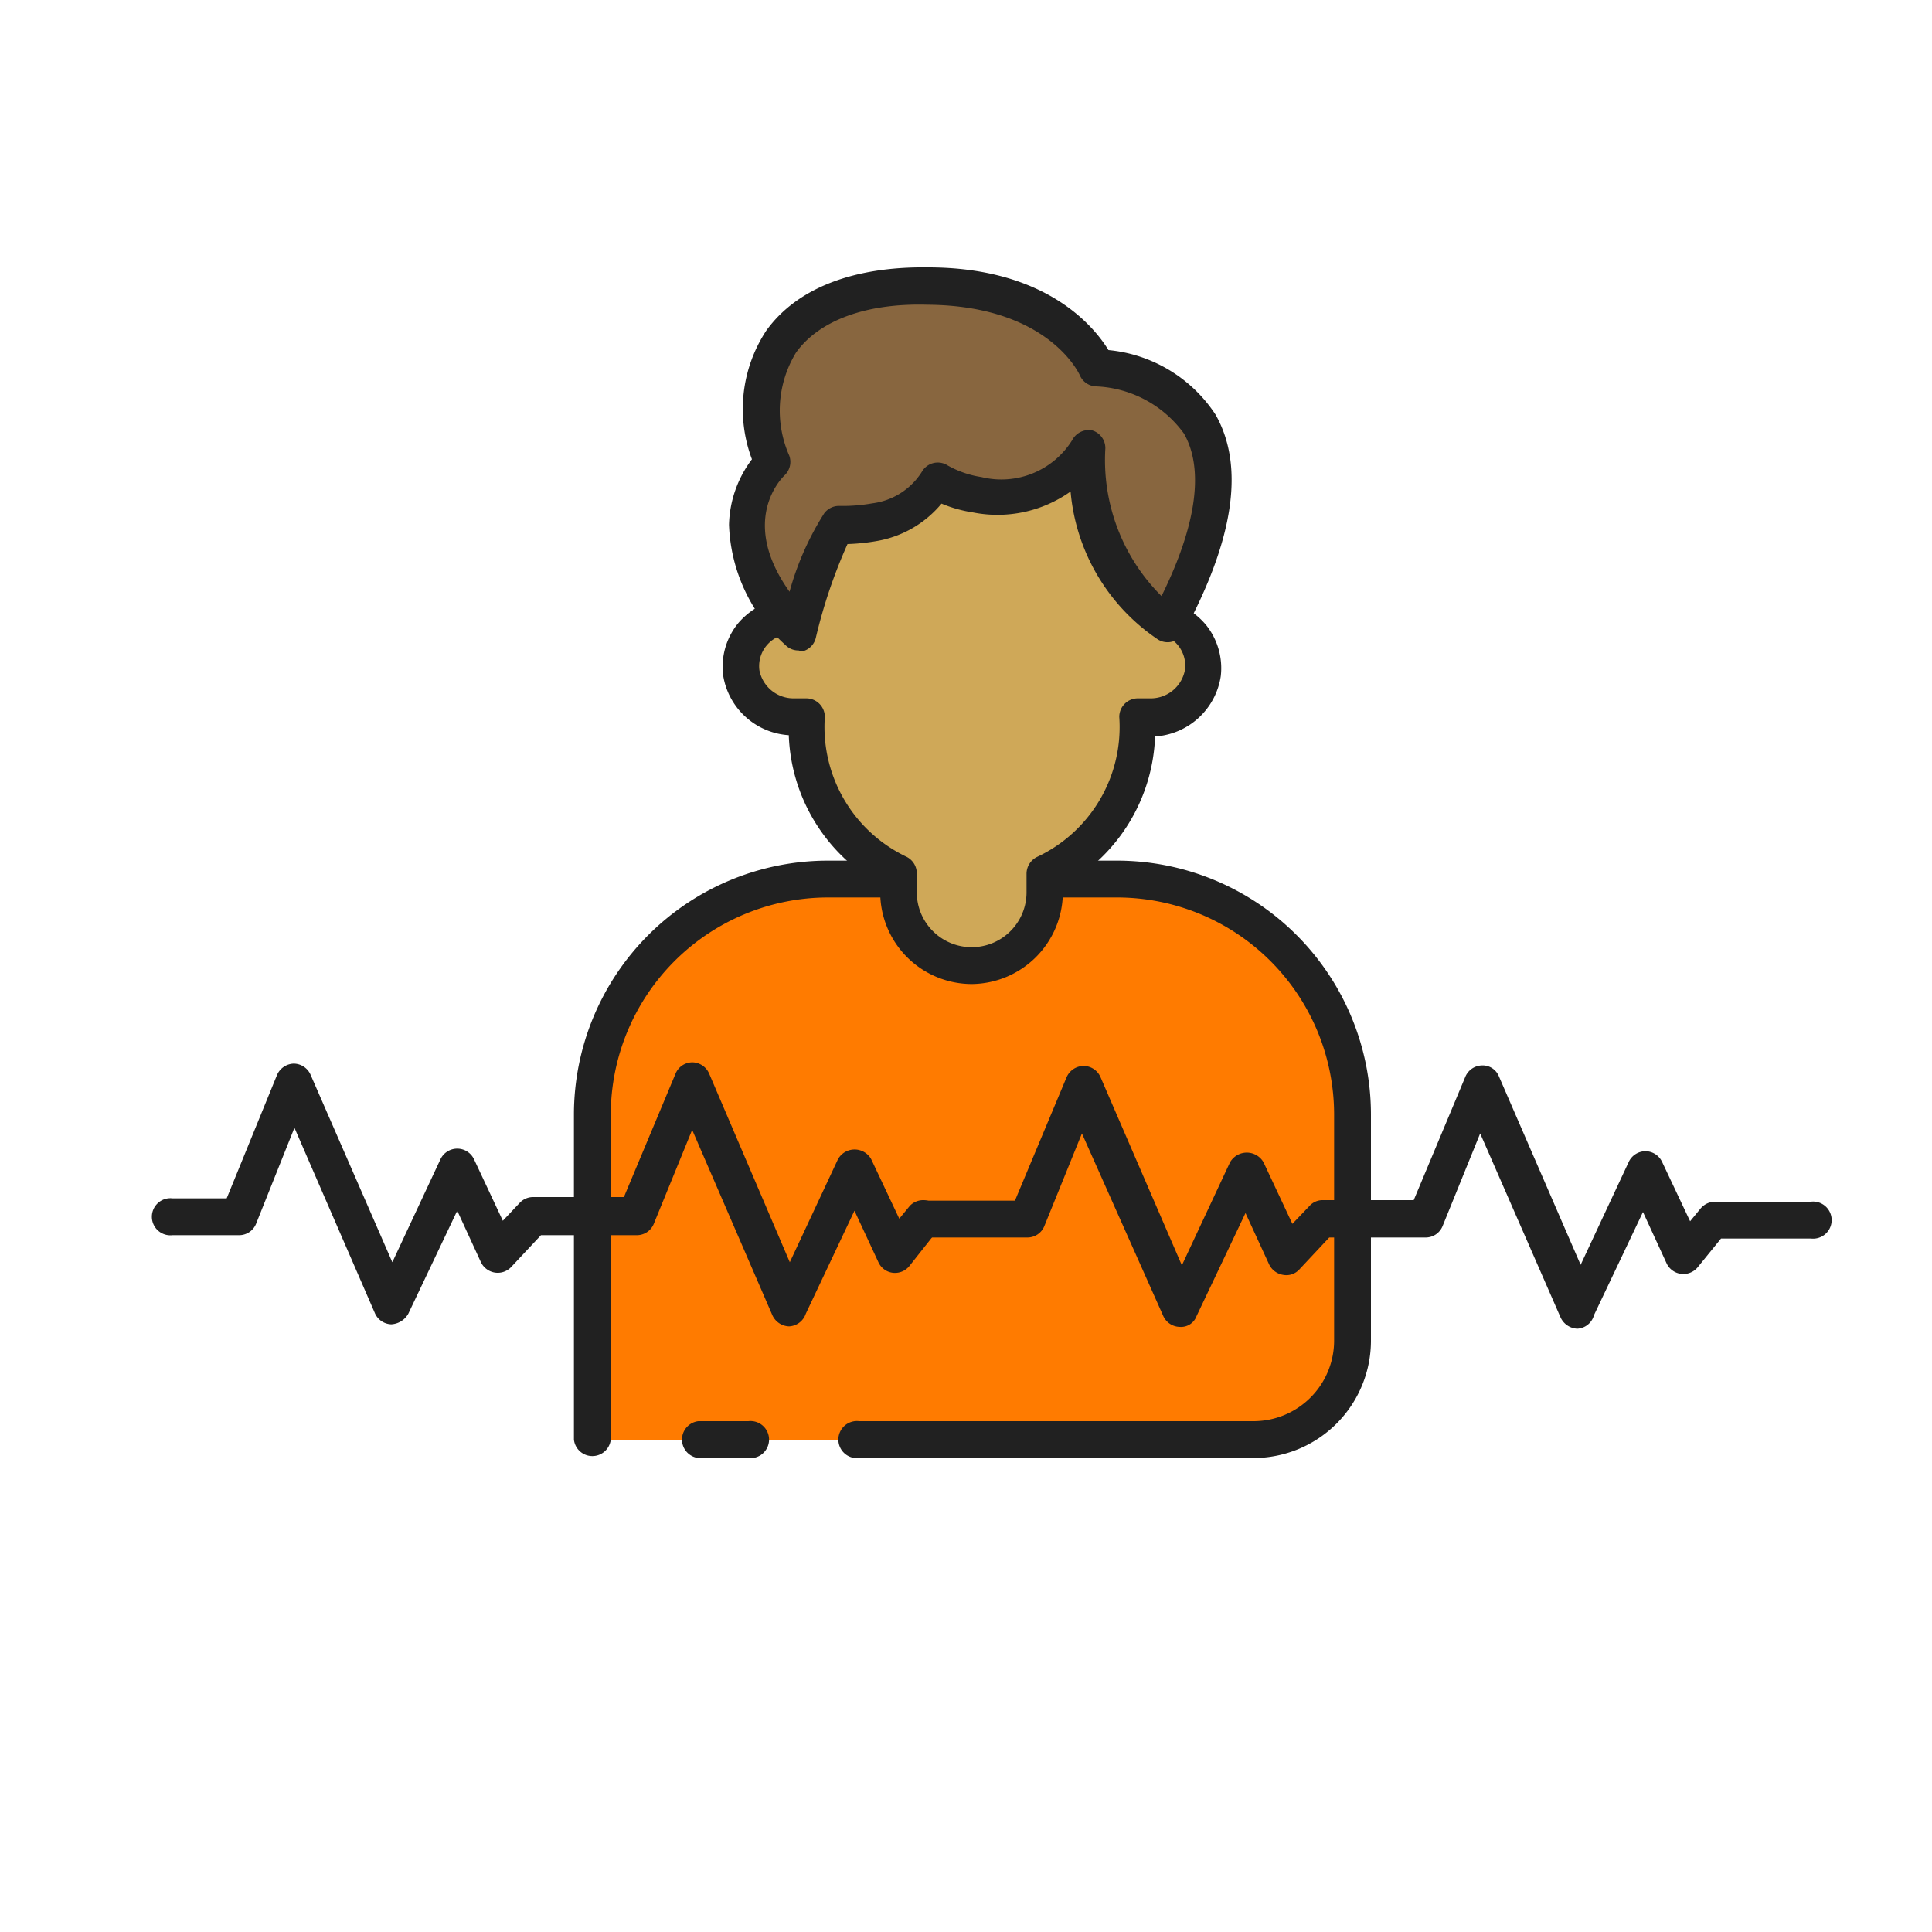
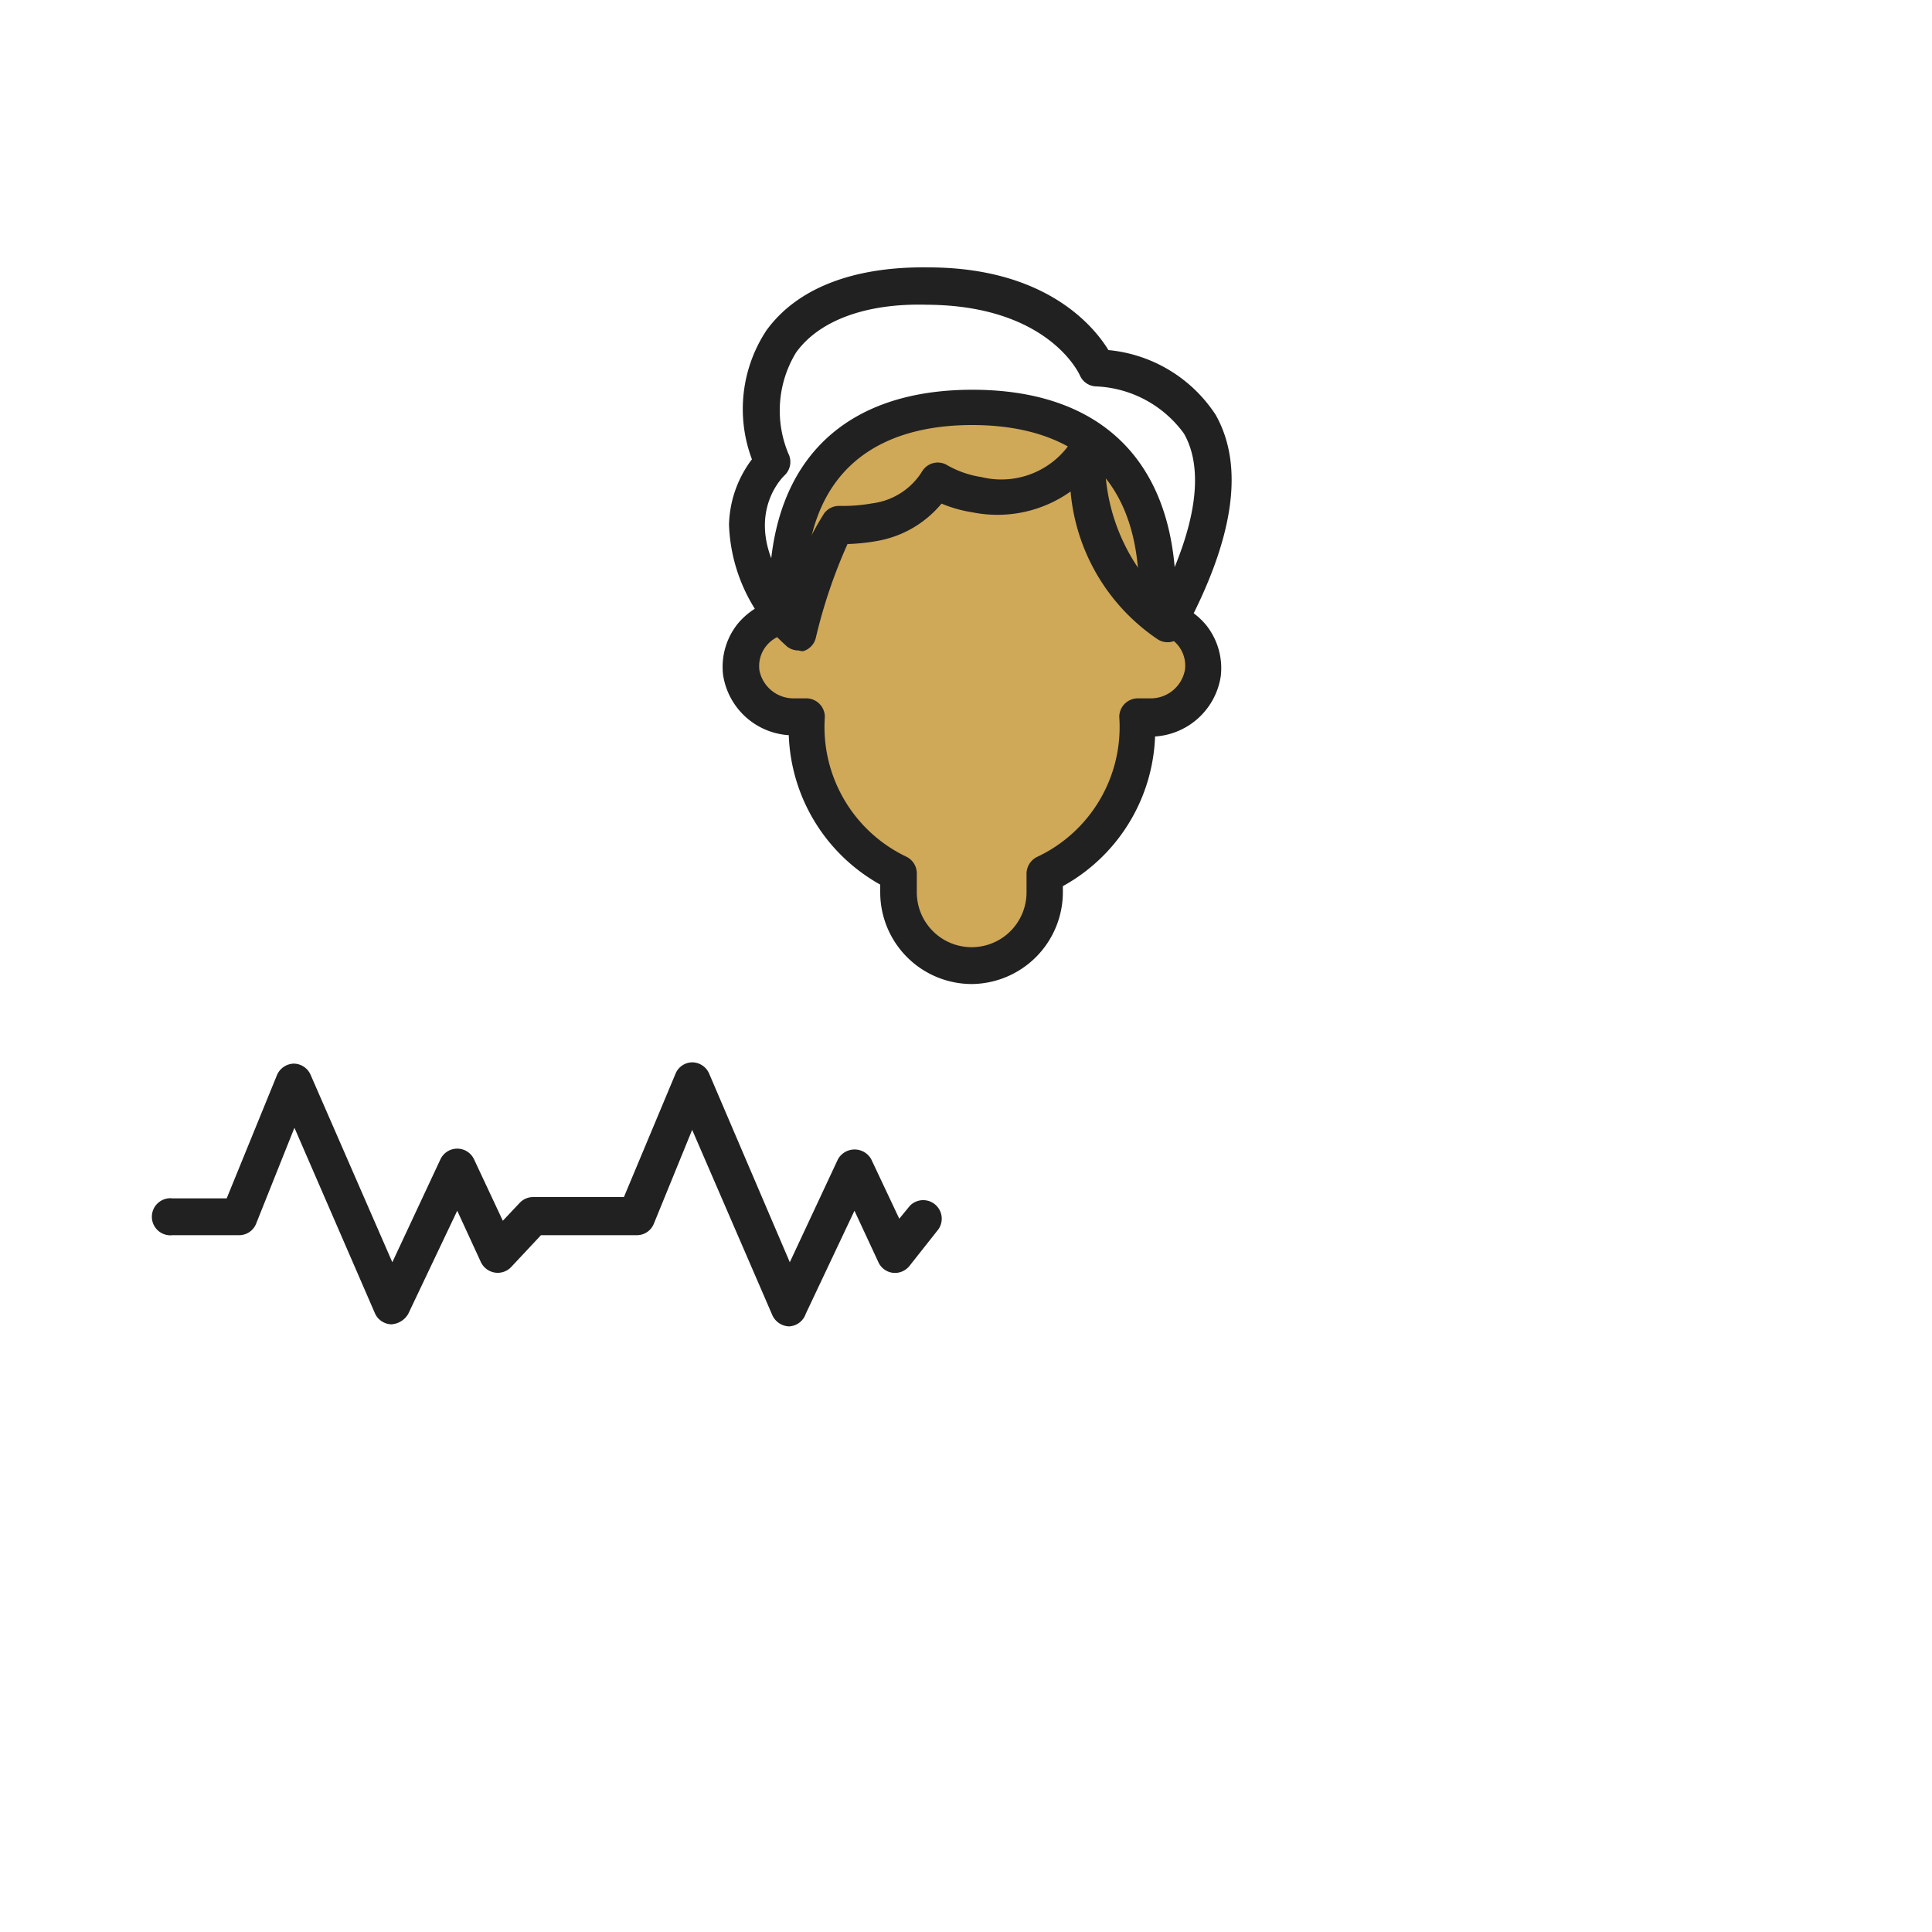
<svg xmlns="http://www.w3.org/2000/svg" id="Слой_9" data-name="Слой 9" viewBox="0 0 75 75">
-   <path d="M33.35,55.89H48.66A3.85,3.85,0,0,0,52.51,52V43.26a9.14,9.14,0,0,0-9.14-9.14H32.13A9.14,9.14,0,0,0,23,43.26V55.89" style="fill:#ff7b00" />
-   <path d="M48.66,56.6H33.35a.72.72,0,1,1,0-1.43H48.66A3.13,3.13,0,0,0,51.79,52V43.26a8.43,8.43,0,0,0-8.42-8.42H32.14a8.44,8.44,0,0,0-8.43,8.42V55.89a.72.72,0,0,1-1.43,0V43.26a9.86,9.86,0,0,1,9.86-9.85H43.37a9.86,9.86,0,0,1,9.85,9.85V52A4.56,4.56,0,0,1,48.66,56.6Z" style="fill:#212121" />
-   <path d="M29.05,56.6H27.11a.72.72,0,0,1,0-1.43h1.94a.72.72,0,1,1,0,1.43Z" style="fill:#212121" />
  <path d="M44.89,23.89c0-.28,0-.57,0-.85s0-.65,0-1c-.37-4.61-3.43-6.29-7.15-6.29S31,17.47,30.6,22.08c0,.31,0,.63,0,1s0,.57,0,.85a2,2,0,0,0-1.82,2.22,2.06,2.06,0,0,0,2.07,1.72h.46a6.33,6.33,0,0,0,3.57,6.07v.74a2.85,2.85,0,0,0,2.85,2.84h0a2.85,2.85,0,0,0,2.85-2.84v-.72a6.34,6.34,0,0,0,3.6-6.09h.45a2.07,2.07,0,0,0,2.08-1.72A2,2,0,0,0,44.89,23.89Z" style="fill:#cfa858" />
  <path d="M37.73,38.2a3.56,3.56,0,0,1-3.56-3.56v-.3a6.92,6.92,0,0,1-3.55-5.8,2.76,2.76,0,0,1-2.55-2.34,2.68,2.68,0,0,1,.58-2,2.88,2.88,0,0,1,1.2-.84c0-.09,0-.19,0-.28,0-.35,0-.69.05-1,.35-4.48,3.14-6.95,7.85-6.95s7.51,2.47,7.86,7c0,.33,0,.67,0,1v.28a2.88,2.88,0,0,1,1.2.84,2.68,2.68,0,0,1,.58,2,2.76,2.76,0,0,1-2.55,2.34,6.92,6.92,0,0,1-3.58,5.81v.29A3.57,3.57,0,0,1,37.73,38.2Zm0-21.7c-2.73,0-6.06,1-6.43,5.63,0,.29,0,.6,0,.91s0,.54,0,.81a.71.71,0,0,1-.66.75,1.29,1.29,0,0,0-.89.47,1.25,1.25,0,0,0-.27.95,1.35,1.35,0,0,0,1.36,1.09h.46a.72.72,0,0,1,.72.72,5.58,5.58,0,0,0,3.17,5.43.72.72,0,0,1,.4.64v.74a2.13,2.13,0,0,0,4.26,0v-.72a.73.73,0,0,1,.4-.65,5.57,5.57,0,0,0,3.2-5.44.72.72,0,0,1,.72-.72h.46A1.35,1.35,0,0,0,46,26a1.25,1.25,0,0,0-.27-.95,1.31,1.31,0,0,0-.89-.47.7.7,0,0,1-.66-.75c0-.27,0-.55,0-.81s0-.62,0-.91C43.8,17.48,40.47,16.5,37.74,16.5Z" style="fill:#212121" />
-   <path d="M42.58,14.3S41.24,11.17,36,11.13,28.58,14,30,18c0,0-2.77,2.61,1,6.55a16.94,16.94,0,0,1,1.54-4.19h0a6.53,6.53,0,0,0,1.42-.1,3.42,3.42,0,0,0,2.42-1.56,4.86,4.86,0,0,0,1.55.54,4,4,0,0,0,4.28-1.81c0,5.09,3.14,6.82,3.14,6.82h0C50.53,14.59,42.58,14.3,42.58,14.3Z" style="fill:#88663f" />
  <path d="M31,25.25a.7.7,0,0,1-.52-.22,6.57,6.57,0,0,1-2.18-4.66,4.38,4.38,0,0,1,.89-2.54,5.54,5.54,0,0,1,.56-5c1.17-1.62,3.34-2.49,6.28-2.45,4.56,0,6.43,2.28,7,3.21a5.6,5.6,0,0,1,4.16,2.51c1.13,2,.72,4.82-1.23,8.44a.71.71,0,0,1-1,.29,7.73,7.73,0,0,1-3.4-5.75,4.9,4.9,0,0,1-3.8.81,5.14,5.14,0,0,1-1.21-.34A4.18,4.18,0,0,1,34.05,21a8,8,0,0,1-1.15.12,20.2,20.2,0,0,0-1.23,3.64.71.71,0,0,1-.5.52A.65.65,0,0,1,31,25.25Zm11.2-8.55.17,0a.72.72,0,0,1,.54.7,7.45,7.45,0,0,0,2.18,5.74c1.36-2.75,1.66-4.93.87-6.31A4.44,4.44,0,0,0,42.55,15a.71.71,0,0,1-.63-.43c-.05-.11-1.27-2.71-5.92-2.74-2.43-.07-4.23.64-5.1,1.86a4.33,4.33,0,0,0-.26,4,.72.72,0,0,1-.18.76c-.2.19-1.73,1.83.19,4.52A11.2,11.2,0,0,1,32,19.92a.72.72,0,0,1,.6-.28,6.5,6.5,0,0,0,1.26-.1,2.67,2.67,0,0,0,1.93-1.23.71.71,0,0,1,1-.24,3.83,3.83,0,0,0,1.31.45,3.24,3.24,0,0,0,3.52-1.43A.73.73,0,0,1,42.18,16.7Z" style="fill:#212121" />
  <path d="M30.63,51.49h0a.74.74,0,0,1-.65-.44l-3.11-7.19-1.49,3.65a.71.71,0,0,1-.66.44H21l-1.16,1.24a.72.72,0,0,1-.64.21.73.73,0,0,1-.53-.4l-.92-2-1.9,4a.81.81,0,0,1-.66.41.72.72,0,0,1-.64-.44l-3.12-7.19L9.94,47.51a.71.71,0,0,1-.66.44H6.7a.72.72,0,1,1,0-1.43H8.8l1.95-4.78a.73.73,0,0,1,.65-.45h0a.72.72,0,0,1,.66.44L15.23,49l1.87-4a.72.72,0,0,1,.65-.41h0a.72.72,0,0,1,.65.41l1.12,2.39.65-.69a.71.71,0,0,1,.52-.23h3.53l2-4.78a.71.71,0,0,1,.65-.45.72.72,0,0,1,.66.44L30.66,49l1.87-4a.74.74,0,0,1,1.29,0l1.09,2.31.41-.5a.72.72,0,0,1,1.11.91L35.3,49.15a.72.72,0,0,1-.64.26A.71.71,0,0,1,34.1,49l-.93-2-1.89,4A.72.72,0,0,1,30.63,51.49Z" style="fill:#212121" />
-   <path d="M61.23,51.58h0a.75.75,0,0,1-.65-.44L57.46,44,56,47.6a.71.71,0,0,1-.66.44H51.6l-1.16,1.24a.68.68,0,0,1-.63.21.73.73,0,0,1-.54-.4l-.92-2-1.9,4a.64.64,0,0,1-.65.42.72.72,0,0,1-.65-.44L42,44,40.54,47.6a.71.71,0,0,1-.66.44h-4a.72.72,0,0,1,0-1.43H39.4l2-4.78a.73.73,0,0,1,.66-.45.72.72,0,0,1,.66.43l3.16,7.31,1.87-4a.75.75,0,0,1,1.3,0l1.12,2.39.66-.69a.68.68,0,0,1,.52-.23h3.53l2-4.78a.72.72,0,0,1,.65-.45.68.68,0,0,1,.66.43l3.17,7.31,1.87-4a.72.72,0,0,1,.65-.41h0a.72.72,0,0,1,.64.41l1.09,2.31.41-.5a.74.74,0,0,1,.55-.26H70.3a.72.72,0,1,1,0,1.43H66.81l-.91,1.12a.72.72,0,0,1-1.2-.15l-.92-2-1.9,4A.71.71,0,0,1,61.23,51.58Z" style="fill:#212121" />
</svg>